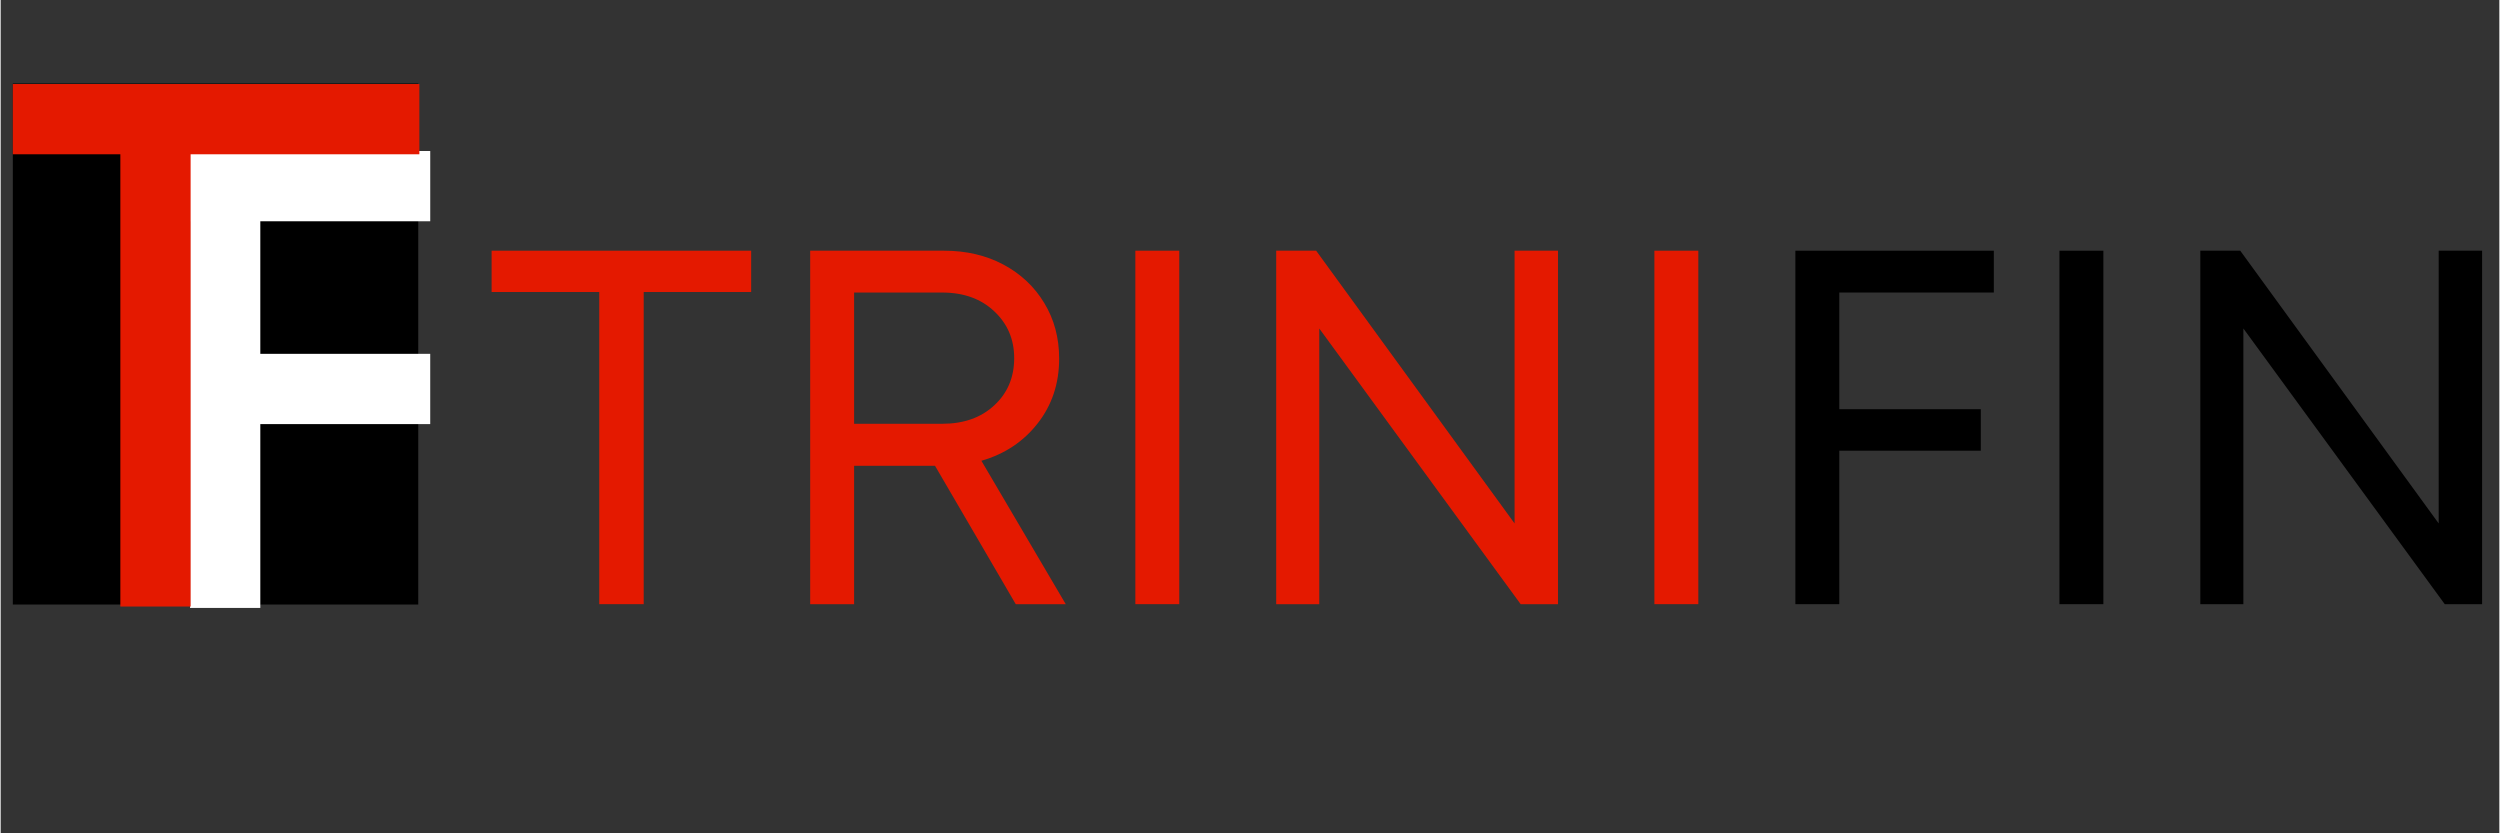
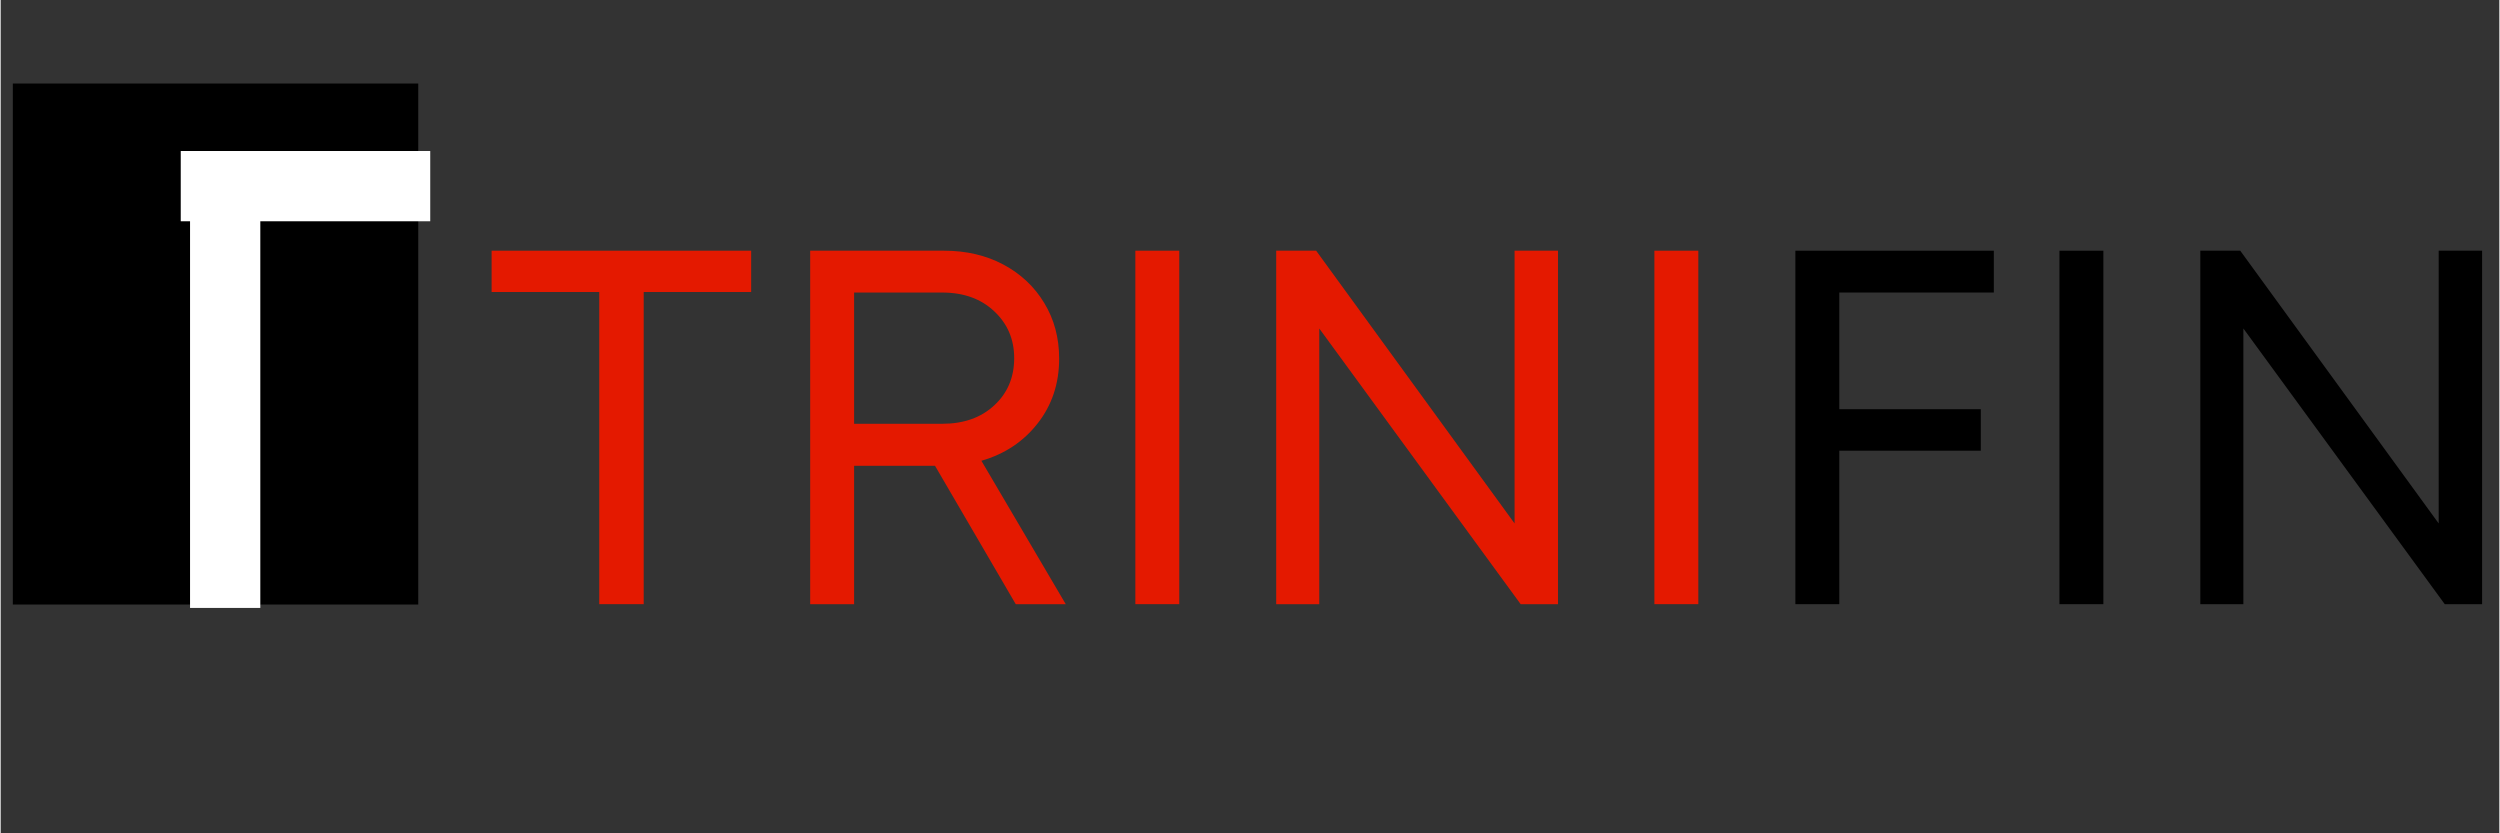
<svg xmlns="http://www.w3.org/2000/svg" width="300" zoomAndPan="magnify" viewBox="0 0 224.88 75" height="100" preserveAspectRatio="xMidYMid meet" version="1.2">
  <rect x="0" y="0" width="224.88" height="75" fill="#333333" stroke="none" />
  <defs>
    <clipPath id="8f03c180d4">
      <path d="M 1.094 7.516 L 37.582 7.516 L 37.582 54.477 L 1.094 54.477 Z M 1.094 7.516 " />
    </clipPath>
  </defs>
  <g id="db8e754f2e">
    <g style="fill:#e41900;fill-opacity:1;">
      <g transform="translate(43.232, 54.375)">
        <path style="stroke:none" d="M 24.312 -31.812 L 24.312 -28.094 L 14.641 -28.094 L 14.641 0 L 10.641 0 L 10.641 -28.094 L 0.953 -28.094 L 0.953 -31.812 Z M 24.312 -31.812 " />
      </g>
    </g>
    <g style="fill:#e41900;fill-opacity:1;">
      <g transform="translate(68.498, 54.375)">
        <path style="stroke:none" d="M 22.859 0 L 15.594 -12.453 L 8.312 -12.453 L 8.312 0 L 4.359 0 L 4.359 -31.812 L 16.406 -31.812 C 18.406 -31.812 20.188 -31.395 21.75 -30.562 C 23.312 -29.727 24.535 -28.578 25.422 -27.109 C 26.316 -25.641 26.766 -23.969 26.766 -22.094 C 26.766 -19.852 26.117 -17.91 24.828 -16.266 C 23.547 -14.629 21.859 -13.508 19.766 -12.906 L 27.359 0 Z M 8.312 -28.047 L 8.312 -16.234 L 16.234 -16.234 C 18.172 -16.234 19.734 -16.785 20.922 -17.891 C 22.117 -18.992 22.719 -20.41 22.719 -22.141 C 22.719 -23.836 22.117 -25.242 20.922 -26.359 C 19.734 -27.484 18.172 -28.047 16.234 -28.047 Z M 8.312 -28.047 " />
      </g>
    </g>
    <g style="fill:#e41900;fill-opacity:1;">
      <g transform="translate(97.762, 54.375)">
        <path style="stroke:none" d="M 4.359 0 L 4.359 -31.812 L 8.312 -31.812 L 8.312 0 Z M 4.359 0 " />
      </g>
    </g>
    <g style="fill:#e41900;fill-opacity:1;">
      <g transform="translate(110.44, 54.375)">
        <path style="stroke:none" d="M 25.812 -31.812 L 29.719 -31.812 L 29.719 0 L 26.359 0 L 8.234 -24.812 L 8.234 0 L 4.359 0 L 4.359 -31.812 L 7.953 -31.812 L 25.812 -7.266 Z M 25.812 -31.812 " />
      </g>
    </g>
    <g style="fill:#e41900;fill-opacity:1;">
      <g transform="translate(144.476, 54.375)">
        <path style="stroke:none" d="M 4.359 0 L 4.359 -31.812 L 8.312 -31.812 L 8.312 0 Z M 4.359 0 " />
      </g>
    </g>
    <g style="fill:#000000;fill-opacity:1;">
      <g transform="translate(157.165, 54.375)">
        <path style="stroke:none" d="M 22.219 -28.047 L 8.312 -28.047 L 8.312 -17.547 L 21.047 -17.547 L 21.047 -13.812 L 8.312 -13.812 L 8.312 0 L 4.359 0 L 4.359 -31.812 L 22.219 -31.812 Z M 22.219 -28.047 " />
      </g>
    </g>
    <g style="fill:#000000;fill-opacity:1;">
      <g transform="translate(180.931, 54.375)">
        <path style="stroke:none" d="M 4.359 0 L 4.359 -31.812 L 8.312 -31.812 L 8.312 0 Z M 4.359 0 " />
      </g>
    </g>
    <g style="fill:#000000;fill-opacity:1;">
      <g transform="translate(193.609, 54.375)">
        <path style="stroke:none" d="M 25.812 -31.812 L 29.719 -31.812 L 29.719 0 L 26.359 0 L 8.234 -24.812 L 8.234 0 L 4.359 0 L 4.359 -31.812 L 7.953 -31.812 L 25.812 -7.266 Z M 25.812 -31.812 " />
      </g>
    </g>
    <g clip-rule="nonzero" clip-path="url(#8f03c180d4)">
      <path style=" stroke:none;fill-rule:nonzero;fill:#000000;fill-opacity:1;" d="M 1.094 7.516 L 37.582 7.516 L 37.582 54.41 L 1.094 54.41 Z M 1.094 7.516 " />
    </g>
    <path style="fill:none;stroke-width:51;stroke-linecap:butt;stroke-linejoin:miter;stroke:#ffffff;stroke-opacity:1;stroke-miterlimit:4;" d="M 0.008 25.506 L 328.924 25.506 " transform="matrix(0,0.124,-0.124,0,23.369,13.925)" />
    <path style="fill:none;stroke-width:51;stroke-linecap:butt;stroke-linejoin:miter;stroke:#ffffff;stroke-opacity:1;stroke-miterlimit:4;" d="M 0.005 25.513 L 181.092 25.513 " transform="matrix(0.124,-0,0,0.124,16.206,13.589)" />
-     <path style="fill:none;stroke-width:51;stroke-linecap:butt;stroke-linejoin:miter;stroke:#ffffff;stroke-opacity:1;stroke-miterlimit:4;" d="M 0.012 25.501 L 170.123 25.501 " transform="matrix(0.124,0,0,0.124,17.565,31.845)" />
-     <path style="fill:none;stroke-width:51;stroke-linecap:butt;stroke-linejoin:miter;stroke:#e41900;stroke-opacity:1;stroke-miterlimit:4;" d="M -0.015 25.499 L 329.659 25.499 " transform="matrix(0,0.124,-0.124,0,17.095,13.713)" />
-     <path style="fill:none;stroke-width:51;stroke-linecap:butt;stroke-linejoin:miter;stroke:#e41900;stroke-opacity:1;stroke-miterlimit:4;" d="M -0.001 25.512 L 295.069 25.512 " transform="matrix(0.124,0,0,0.124,1.094,7.56)" />
  </g>
</svg>